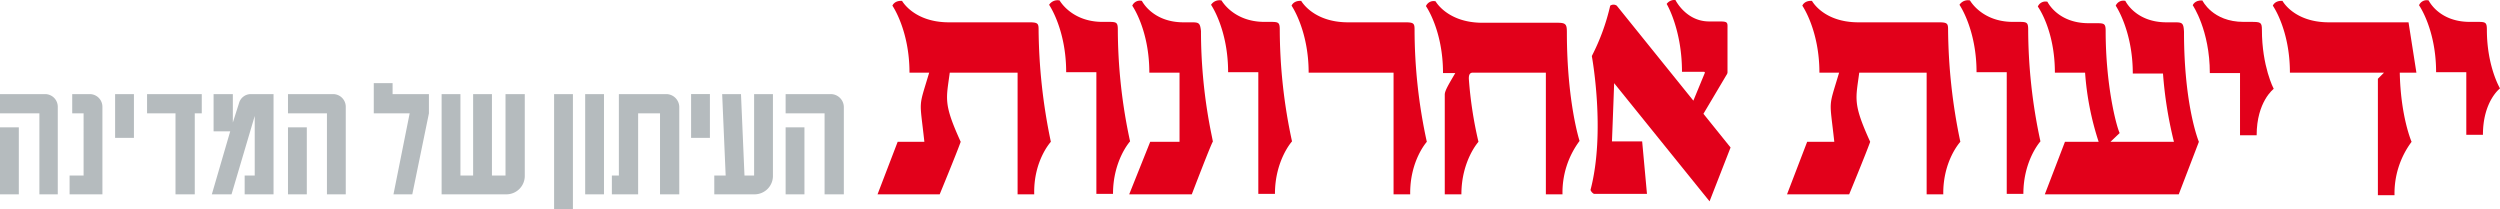
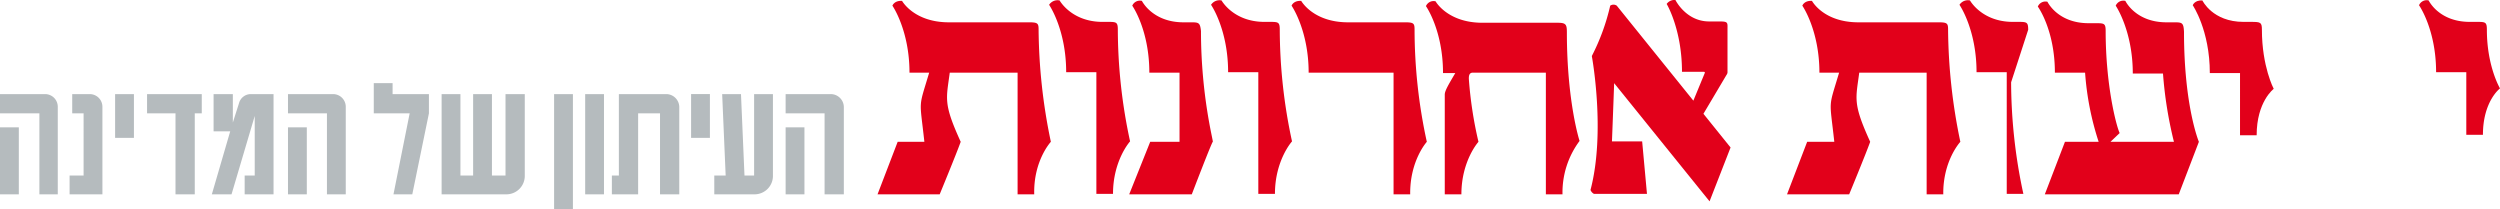
<svg xmlns="http://www.w3.org/2000/svg" viewBox="0 0 571.2 47.8">
  <defs>
    <style>.cls-1{fill:#e2001a;}.cls-2{fill:#b5bbbe;}</style>
  </defs>
  <title>top logo</title>
  <g id="Layer_2" data-name="Layer 2">
    <g id="Layer_1-2" data-name="Layer 1">
      <path class="cls-1" d="M389.2,26l6.2,7.7L390.6,46,368.8,19c-.2,5.7-.5,13.3-.5,13.3h6.9l1.1,12H364.2a1.7,1.7,0,0,1-.8-.9c3.5-13.3.3-30.6.3-30.6a48.8,48.8,0,0,0,4.2-11.5,1.3,1.3,0,0,1,1.5,0L386.9,23l2.6-6.3c.1-.2-.1-.3-.2-.3h-5c0-9.7-3.5-15.5-3.5-15.5a2.2,2.2,0,0,1,2-.9s2.4,4.9,7.7,4.9h2.4c2,0,1.8.3,1.8,1.8v9.7a.9.9,0,0,1-.1.5Z" />
      <path class="cls-1" d="M272.2,5.1h-1.8c-7.1,0-9.5-4.9-9.5-4.9a1.9,1.9,0,0,0-2.2,1.1s3.9,5.5,3.9,15.3h6.9V32.4h-6.7l-4.8,12h14.3s4.6-12,4.8-12S274.4,22,274.4,7.1c-.2-1.9-.5-2-2.2-2" />
      <path class="cls-1" d="M326,32.4a120.2,120.2,0,0,1-2.8-25.5c0-1.5-.1-1.8-2.1-1.8H308c-8,0-10.7-4.9-10.7-4.9-1.8-.1-2.2,1.1-2.2,1.1S299,6.9,299,16.6h19.4V44.4h3.8c-.1-7.7,3.8-12,3.8-12h0" />
      <path class="cls-1" d="M358,7.4c0-1.8-.2-2.2-2.1-2.2H338.7c-8,0-10.7-4.9-10.7-4.9a1.9,1.9,0,0,0-2.2,1.1s3.9,5.5,3.9,15.3h2.8c-1.4,2.4-2.4,4-2.4,4.9V44.4h3.8c0-7.7,3.9-12,3.9-12A91.1,91.1,0,0,1,335.6,18c0-.5,0-1.4.9-1.4h16.7V44.4H357a19.7,19.7,0,0,1,3.9-12.2S358,23.3,358,7.4" />
      <path class="cls-1" d="M447.9,32.4a128.5,128.5,0,0,1-2.8-25.5c0-1.5-.1-1.8-2.1-1.8H424.6c-8,0-10.6-4.9-10.6-4.9-1.8-.1-2.2,1.1-2.2,1.1s3.9,5.6,3.9,15.3h4.5c-2.5,8.4-2.2,5.7-1.1,15.8h-6.2l-4.6,12h14.2s3.8-9.2,4.8-12c-4-8.8-3.3-9.7-2.5-15.8h15.4V44.4H444c-.1-7.7,3.9-12,3.9-12h0" />
      <path class="cls-1" d="M496.8,5.1H495c-7.1,0-9.4-4.9-9.4-4.9a1.9,1.9,0,0,0-2.2,1.1s3.9,5.7,3.9,15.5h6.9a93,93,0,0,0,2.5,15.6H482.2l2.1-2c-.8-1.7-3.2-11-3.2-23.3,0-1.7-.3-1.8-2.1-1.8h-1.8c-7.1,0-9.4-4.9-9.4-4.9a1.9,1.9,0,0,0-2.2,1.1s3.9,5.3,3.9,15.1h6.9a65.3,65.3,0,0,0,3.1,15.8h-7.7l-4.6,12h30.6l4.6-12S499,24.3,499,7.3c-.1-2.1-.4-2.2-2.2-2.2" />
-       <path class="cls-1" d="M550.3,5.1H532.1c-8,0-10.6-4.9-10.6-4.9-1.8-.1-2.2,1.1-2.2,1.1s3.9,5.5,3.9,15.3h21.5L543.3,18V44.6h3.8A19.7,19.7,0,0,1,551,32.4s-2.5-5.7-2.7-15.8h3.8Z" />
      <path class="cls-1" d="M568.2,6.8c0-1.7-.3-1.8-2.1-1.8h-1.8c-7.1,0-9.4-4.9-9.4-4.9a1.9,1.9,0,0,0-2.2,1.1s3.9,5.5,3.9,15.3h6.9V30.8h3.8c0-7.7,3.9-10.6,3.9-10.6s-3-5-3-13.4" />
      <path class="cls-1" d="M516.8,6.8c0-1.7-.3-1.8-2.4-1.8h-1.8c-7.1,0-9.4-4.9-9.4-4.9C501.4,0,501,1.2,501,1.2s3.9,5.7,3.9,15.5h6.9V30.9h3.8c0-7.7,3.9-10.6,3.9-10.6s-2.7-5.1-2.7-13.5" />
-       <path class="cls-1" d="M463.4,6.8c0-1.7-.3-1.8-2.1-1.8h-1.4c-7.1,0-9.8-4.9-9.8-4.9a2.3,2.3,0,0,0-2.4,1s3.9,5.6,3.9,15.4h6.9V44.3h3.8c0-7.7,3.9-12,3.9-12a121.4,121.4,0,0,1-2.8-25.5" />
+       <path class="cls-1" d="M463.4,6.8c0-1.7-.3-1.8-2.1-1.8h-1.4c-7.1,0-9.8-4.9-9.8-4.9a2.3,2.3,0,0,0-2.4,1s3.9,5.6,3.9,15.4h6.9V44.3h3.8a121.4,121.4,0,0,1-2.8-25.5" />
      <path class="cls-1" d="M240.1,32.4a128.5,128.5,0,0,1-2.8-25.5c0-1.5-.1-1.8-2.1-1.8H216.8c-8,0-10.7-4.9-10.7-4.9-1.8-.1-2.2,1.1-2.2,1.1s3.9,5.6,3.9,15.3h4.5c-2.5,8.4-2.2,5.7-1.1,15.8h-6.1l-4.6,12h14.2s3.8-9.2,4.8-12c-4-8.8-3.3-9.7-2.5-15.8h15.5V44.4h3.8c-.2-7.7,3.8-12,3.8-12h0" />
      <path class="cls-1" d="M255.4,6.8c0-1.7-.3-1.8-2.1-1.8h-1.4c-7.1,0-9.8-4.9-9.8-4.9a2.3,2.3,0,0,0-2.4,1s3.9,5.6,3.9,15.4h6.9V44.3h3.8c0-7.7,3.9-12,3.9-12a121.4,121.4,0,0,1-2.8-25.5" />
      <path class="cls-1" d="M292.4,6.8c0-1.7-.3-1.8-2.1-1.8h-1.4c-7.1,0-9.8-4.9-9.8-4.9a2.3,2.3,0,0,0-2.4,1s3.9,5.6,3.9,15.4h6.9V44.3h3.8c0-7.7,3.9-12,3.9-12a121.4,121.4,0,0,1-2.8-25.5" />
      <path class="cls-2" d="M13.3,44.4H9V25.9H0V21.5H10.3a2.9,2.9,0,0,1,2.9,2.9v20Zm-8.9,0H0V29.1H4.3V44.4Zm19,0H15.9V40.1h3.2V25.9H16.5V21.5h4a2.9,2.9,0,0,1,2.9,2.9Zm7.2-12.9H26.3v-10h4.3ZM46,25.9H44.5V44.4H40.1V25.9H33.6V21.5H46.1v4.4ZM62.5,44.4H55.9V40.1h2.3V26.5L52.9,44.4H48.4L52.6,30H48.8V21.5h4.4V28l1.4-4.4a2.8,2.8,0,0,1,2.7-2.1h5.2Zm16.5,0H74.7V25.9H65.8V21.5H76.1A2.9,2.9,0,0,1,79,24.4Zm-8.9,0H65.8V29.1h4.3V44.4ZM98,25.9,94.2,44.4H89.9l3.7-18.5H85.4V19h4.3v2.5H98v4.4Zm21.9,14.3a4.2,4.2,0,0,1-4.2,4.2H100.9V21.5h4.3V40.1h2.9V21.5h4.3V40.1h3.1V21.5h4.4Zm11,7.6h-4.3V21.5h4.3Zm7.1-3.4h-4.3V21.5H138Zm17.2,0h-4.4V25.9h-5V44.4h-6V40.1h1.6V21.5h10.9a3,3,0,0,1,2.9,2.9v20Zm7-12.9h-4.3v-10h4.3Zm10.2,12.9h-9.2V40.1h2.6L165,21.5h4.3l.8,18.6h2.2V21.5h4.3V40.2A4.2,4.2,0,0,1,172.4,44.4Zm20.4,0h-4.4V25.9h-8.9V21.5h10.3a3,3,0,0,1,3,2.9v20Zm-9,0h-4.3V29.1h4.3Z" />
    </g>
  </g>
</svg>